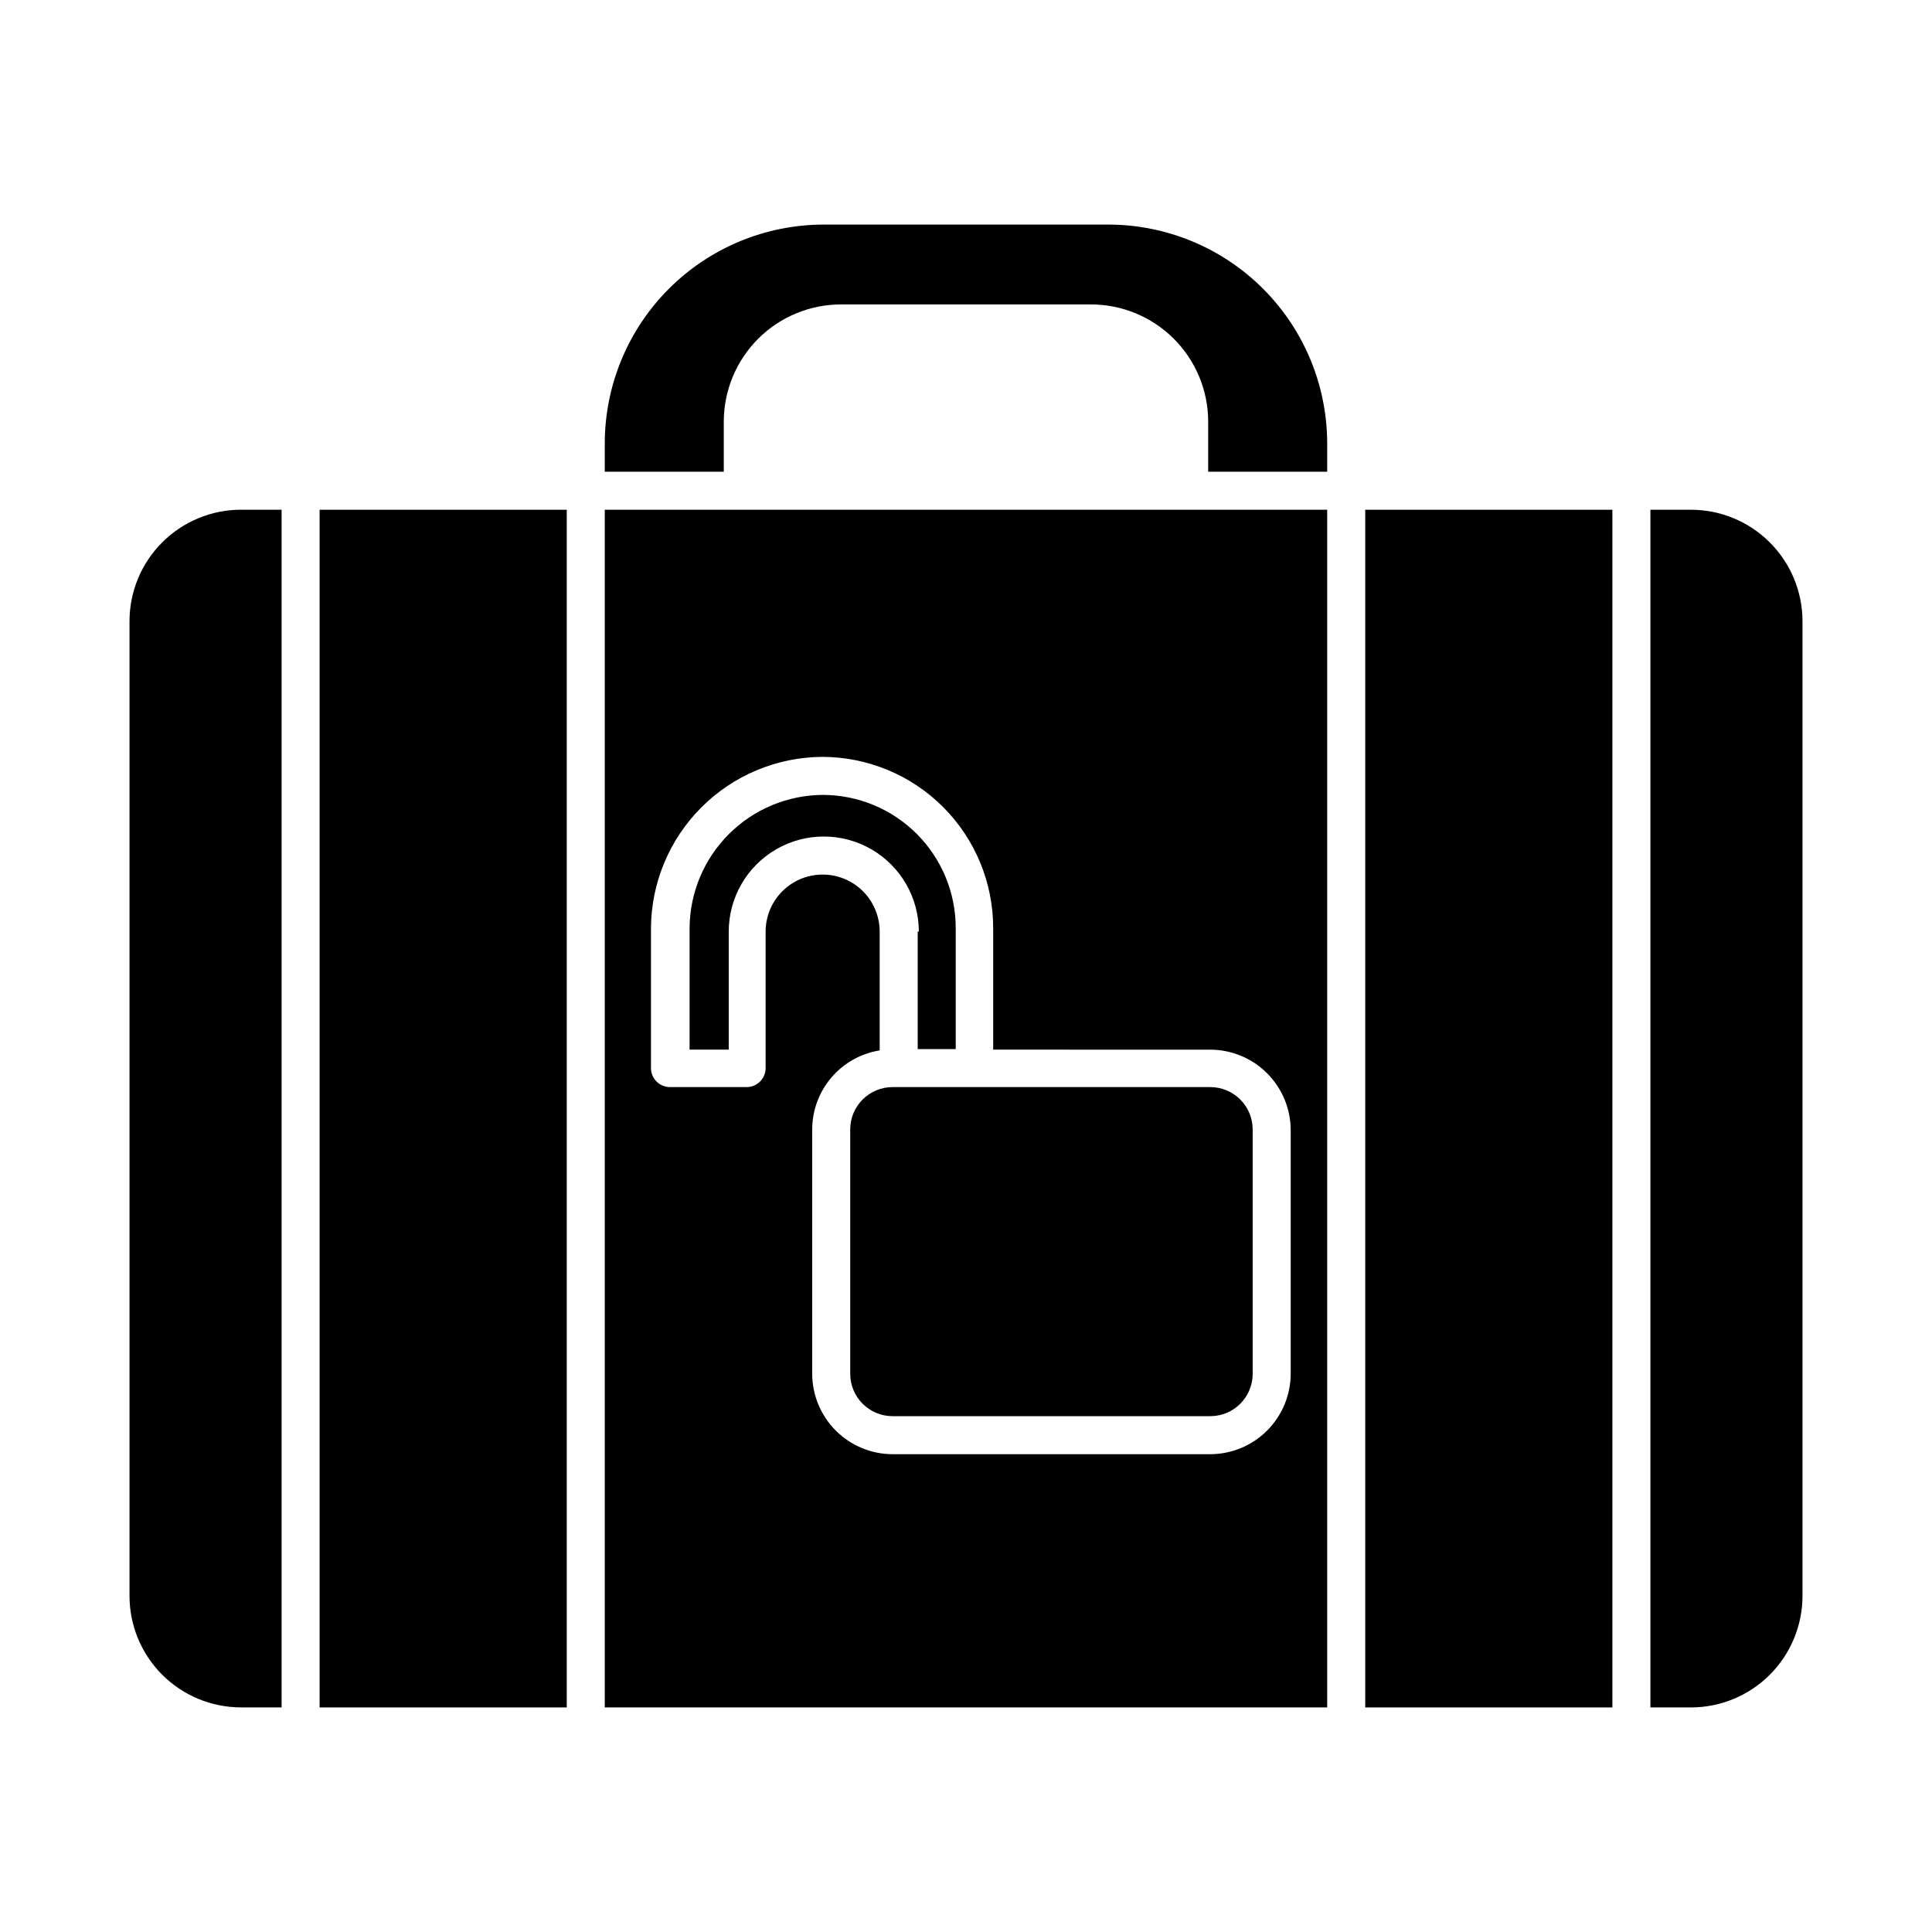
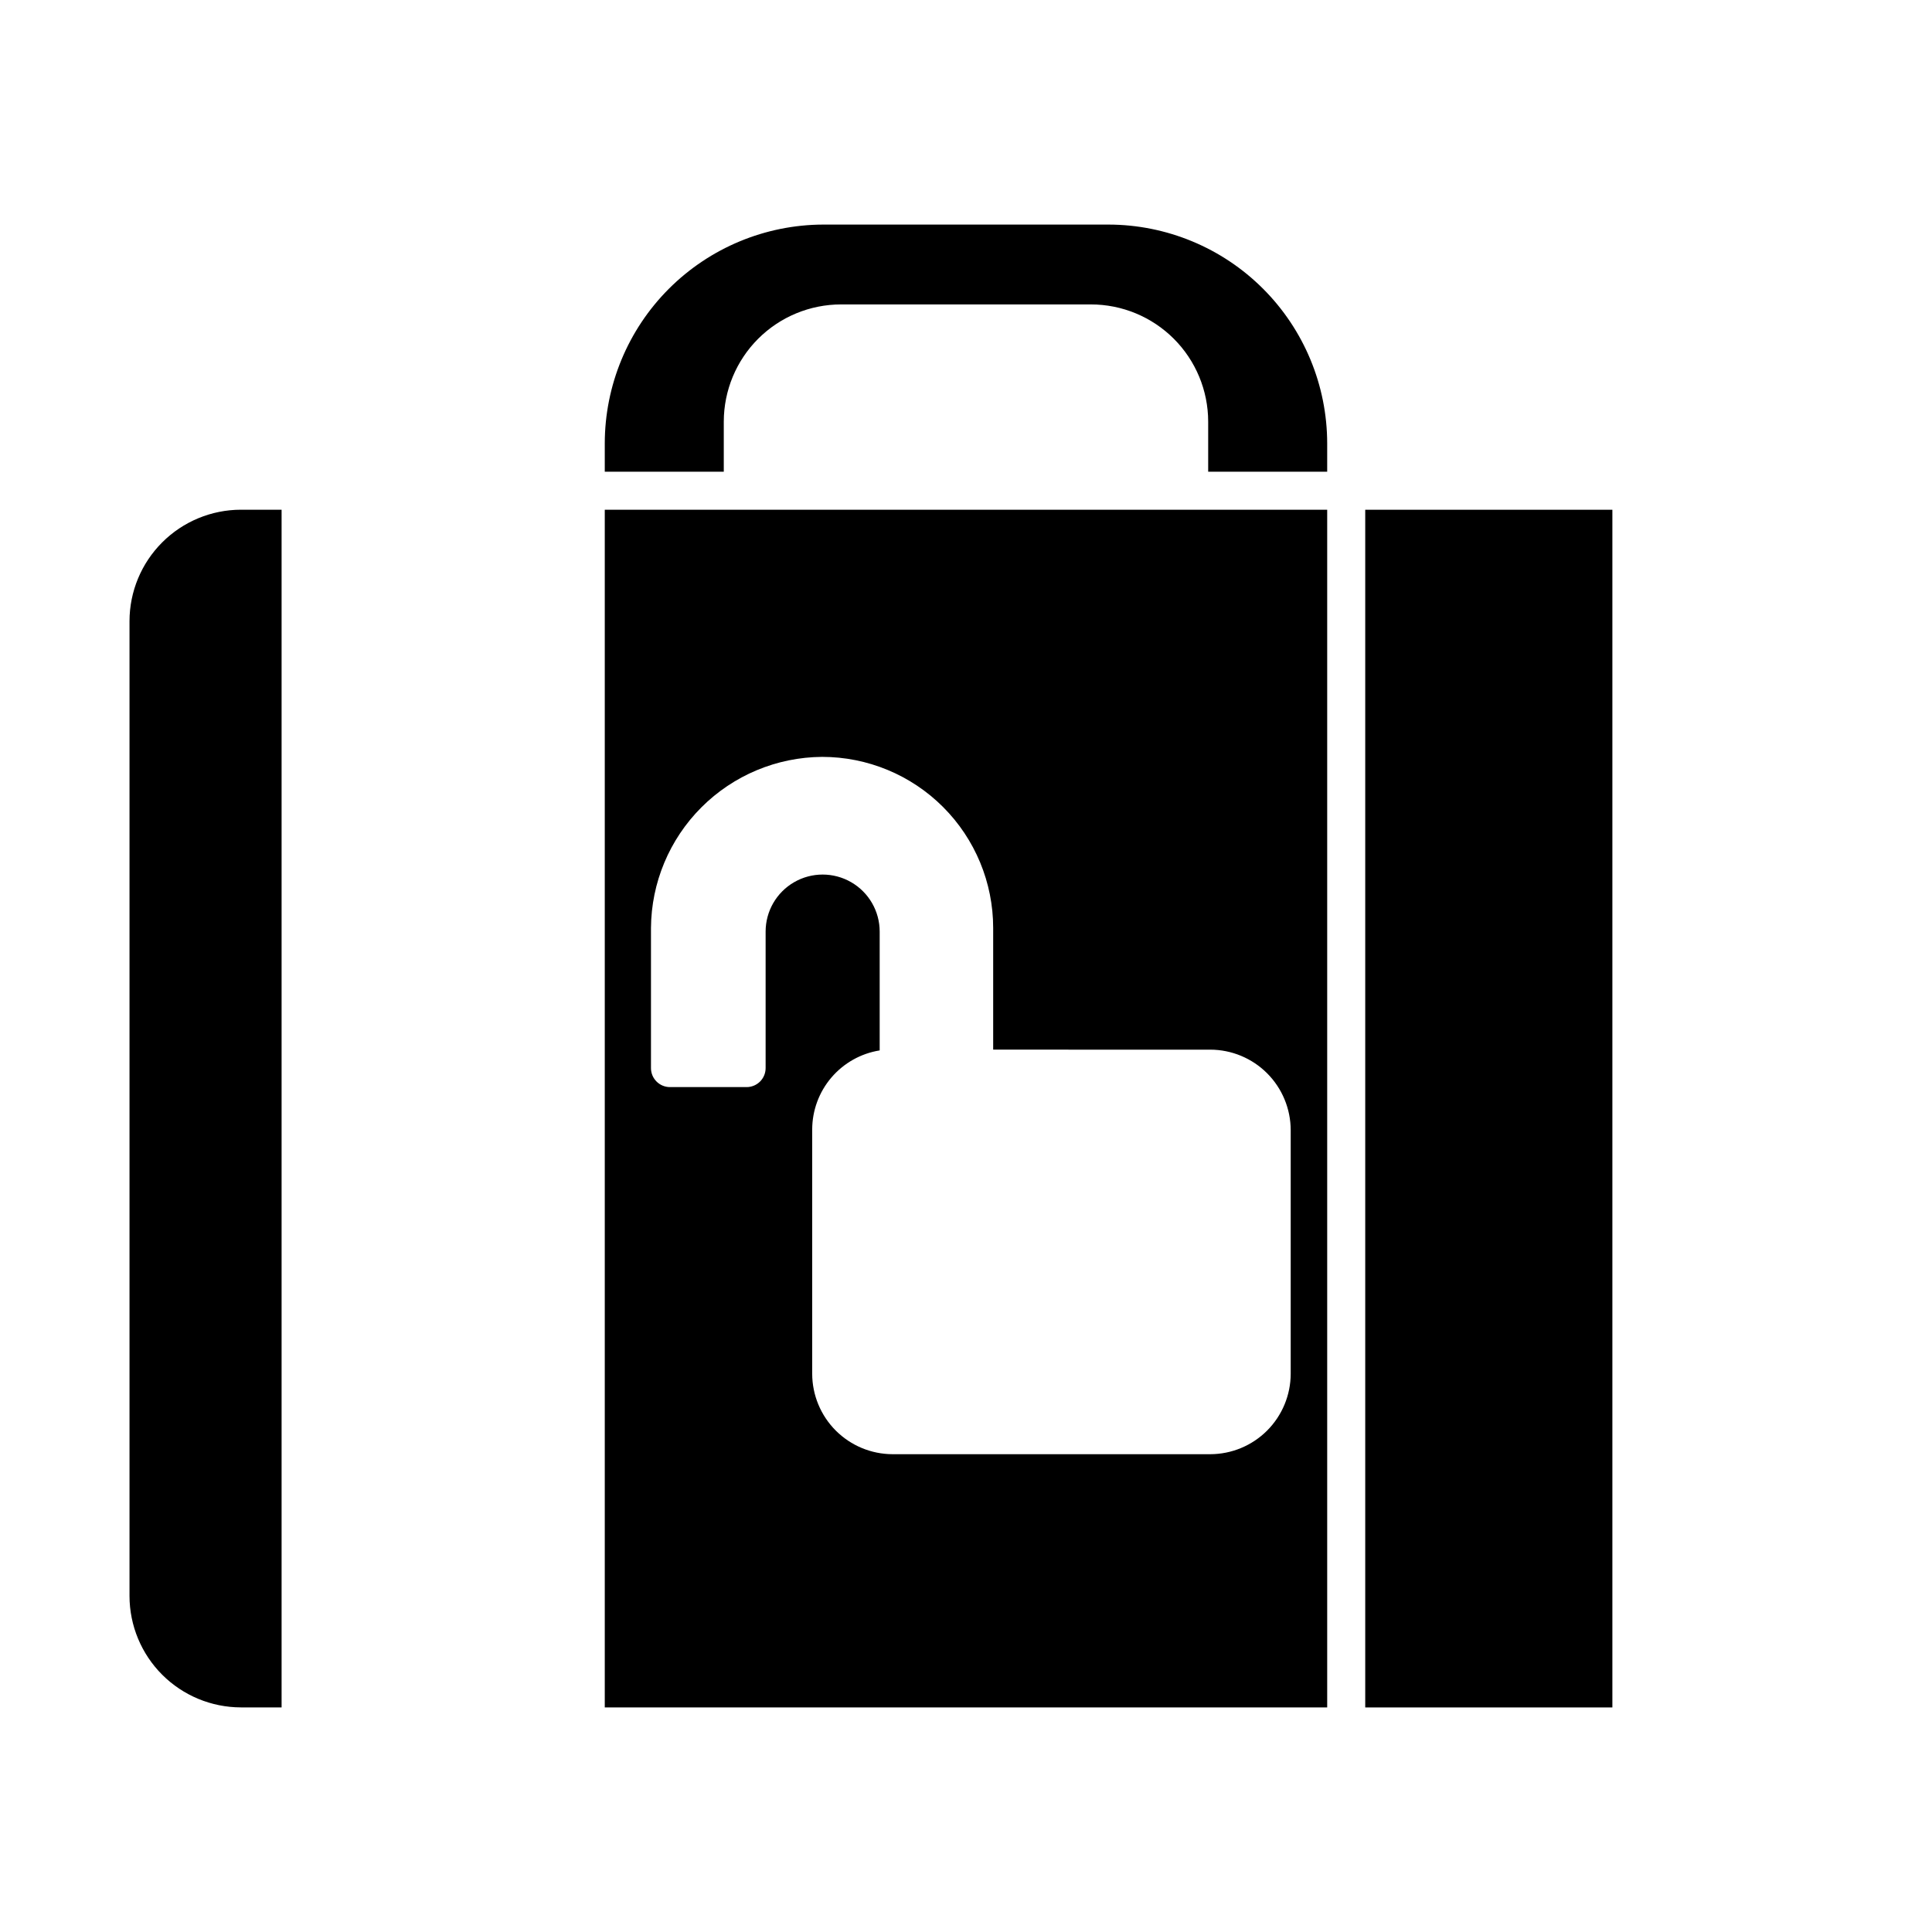
<svg xmlns="http://www.w3.org/2000/svg" fill="#000000" width="800px" height="800px" version="1.1" viewBox="144 144 512 512">
  <g>
-     <path d="m621.68 566.96v-258.35c-0.016-7.828-3.129-15.328-8.664-20.863-5.531-5.535-13.035-8.648-20.859-8.66h-10.781v317.4h10.781c7.824-0.012 15.328-3.129 20.859-8.66 5.535-5.535 8.648-13.039 8.664-20.863z" />
    <path d="m304.27 279.09v317.4h191.45v-317.4zm181.78 228.98c-0.016 5.648-2.266 11.059-6.258 15.055-3.992 3.992-9.406 6.242-15.055 6.254h-84.188c-5.648-0.012-11.059-2.262-15.055-6.254-3.992-3.996-6.242-9.406-6.254-15.055v-64.742c0.008-5.047 1.809-9.926 5.086-13.766s7.812-6.391 12.797-7.191v-31.488c0-5.398-2.879-10.391-7.555-13.09-4.68-2.699-10.441-2.699-15.117 0-4.676 2.699-7.555 7.691-7.555 13.09v36.176c0 1.336-0.531 2.617-1.477 3.562-0.945 0.941-2.227 1.473-3.562 1.473h-20.305c-2.781 0-5.039-2.254-5.039-5.035v-37.133c0.082-12 4.883-23.488 13.371-31.973 8.484-8.488 19.973-13.289 31.973-13.371 12.027 0 23.559 4.777 32.062 13.281s13.281 20.039 13.281 32.062v32.242l57.535 0.004c5.648 0.012 11.062 2.262 15.055 6.254 3.992 3.996 6.242 9.406 6.258 15.055z" />
    <path d="m207.84 596.48h10.785v-317.4h-10.785c-7.824 0.012-15.324 3.125-20.859 8.66s-8.648 13.035-8.66 20.863v258.35c0.012 7.824 3.125 15.328 8.66 20.863 5.535 5.531 13.035 8.648 20.859 8.66z" />
-     <path d="m228.7 279.09h65.496v317.4h-65.496z" />
    <path d="m505.8 279.09h65.496v317.4h-65.496z" />
    <path d="m335.81 255.71c0.016-8.234 3.297-16.129 9.125-21.949 5.828-5.816 13.727-9.086 21.961-9.086h66.199c8.238 0 16.137 3.269 21.965 9.086 5.828 5.82 9.109 13.715 9.121 21.949v13.301h31.539v-7.508c-0.016-15.375-6.129-30.117-17-40.988-10.871-10.871-25.613-16.984-40.988-17h-75.57c-15.359 0.043-30.074 6.168-40.926 17.035-10.852 10.871-16.949 25.598-16.965 40.953v7.508h31.539z" />
-     <path d="m464.74 432.09h-84.188c-6.203 0-11.234 5.031-11.234 11.234v64.742c0 6.203 5.031 11.234 11.234 11.234h84.188c6.203 0 11.234-5.031 11.234-11.234v-64.742c0-2.977-1.184-5.836-3.289-7.941-2.109-2.109-4.965-3.293-7.945-3.293z" />
-     <path d="m387.2 390.88v31.137h10.078l-0.004-32.094c0-9.352-3.715-18.324-10.328-24.938s-15.586-10.328-24.938-10.328c-9.332 0.066-18.266 3.801-24.863 10.402-6.602 6.598-10.336 15.531-10.402 24.863v32.242h10.379v-31.285c0-9 4.801-17.316 12.594-21.816s17.395-4.5 25.191 0c7.793 4.5 12.594 12.816 12.594 21.816z" />
  </g>
</svg>